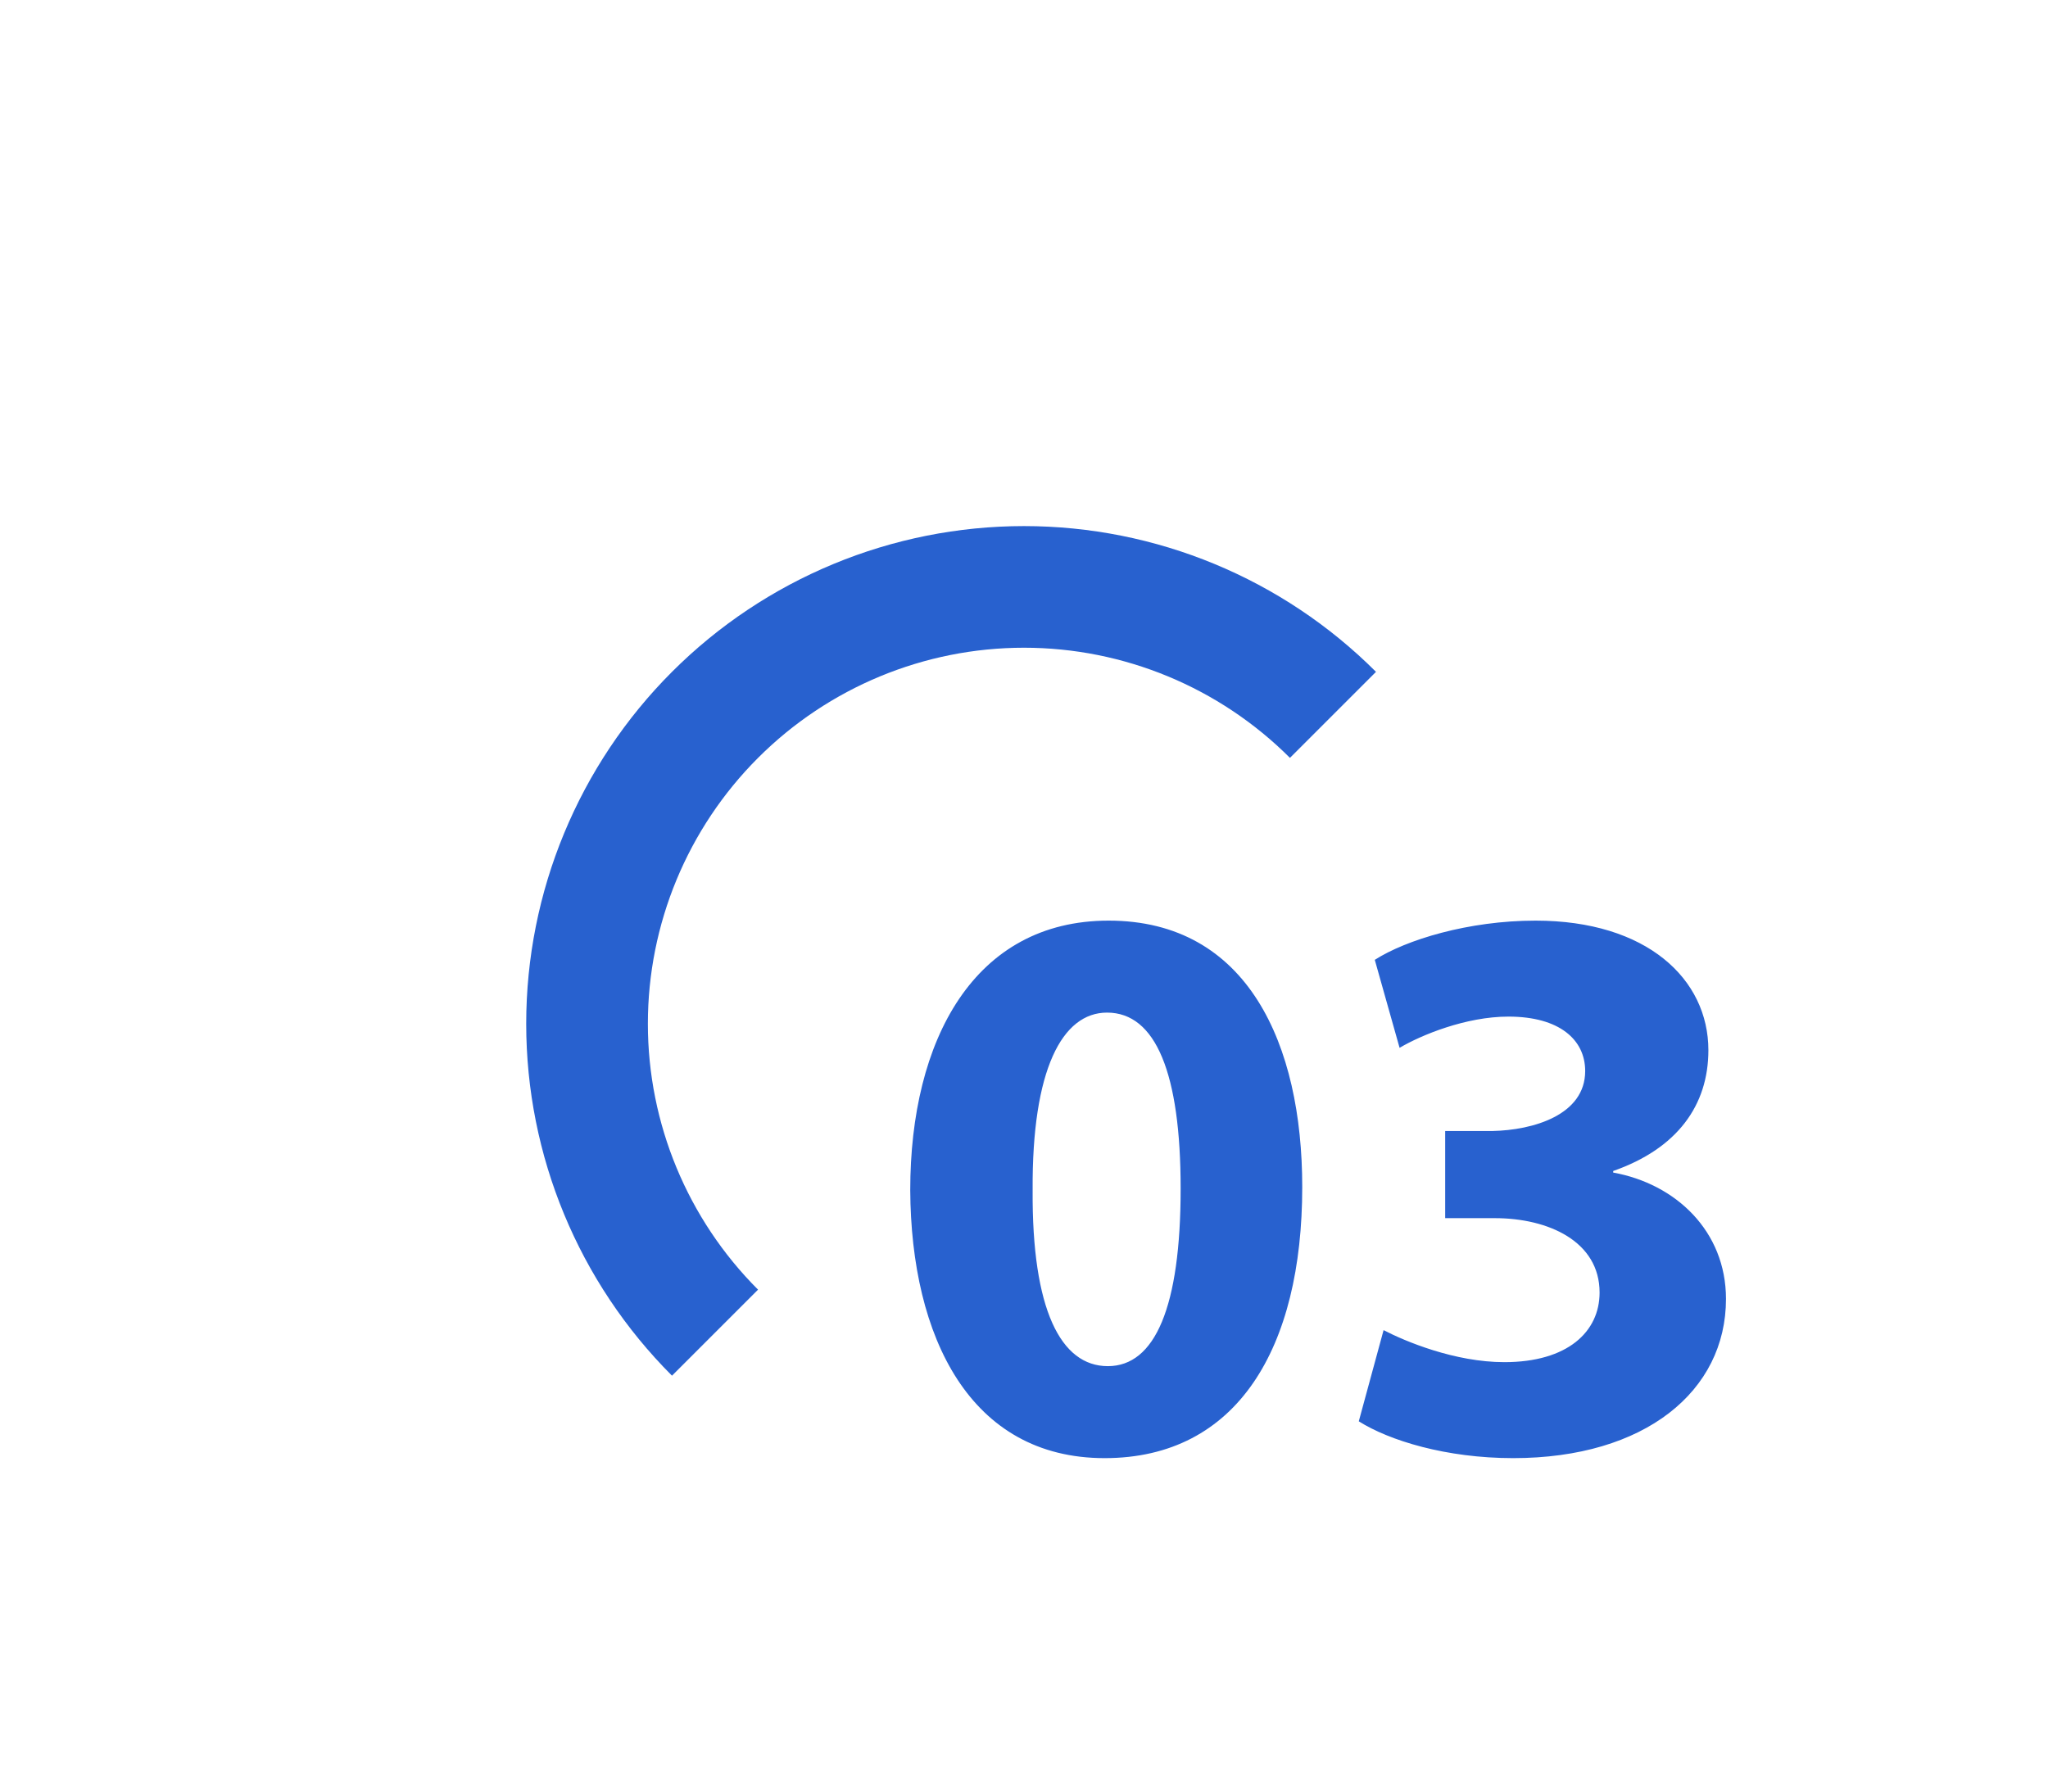
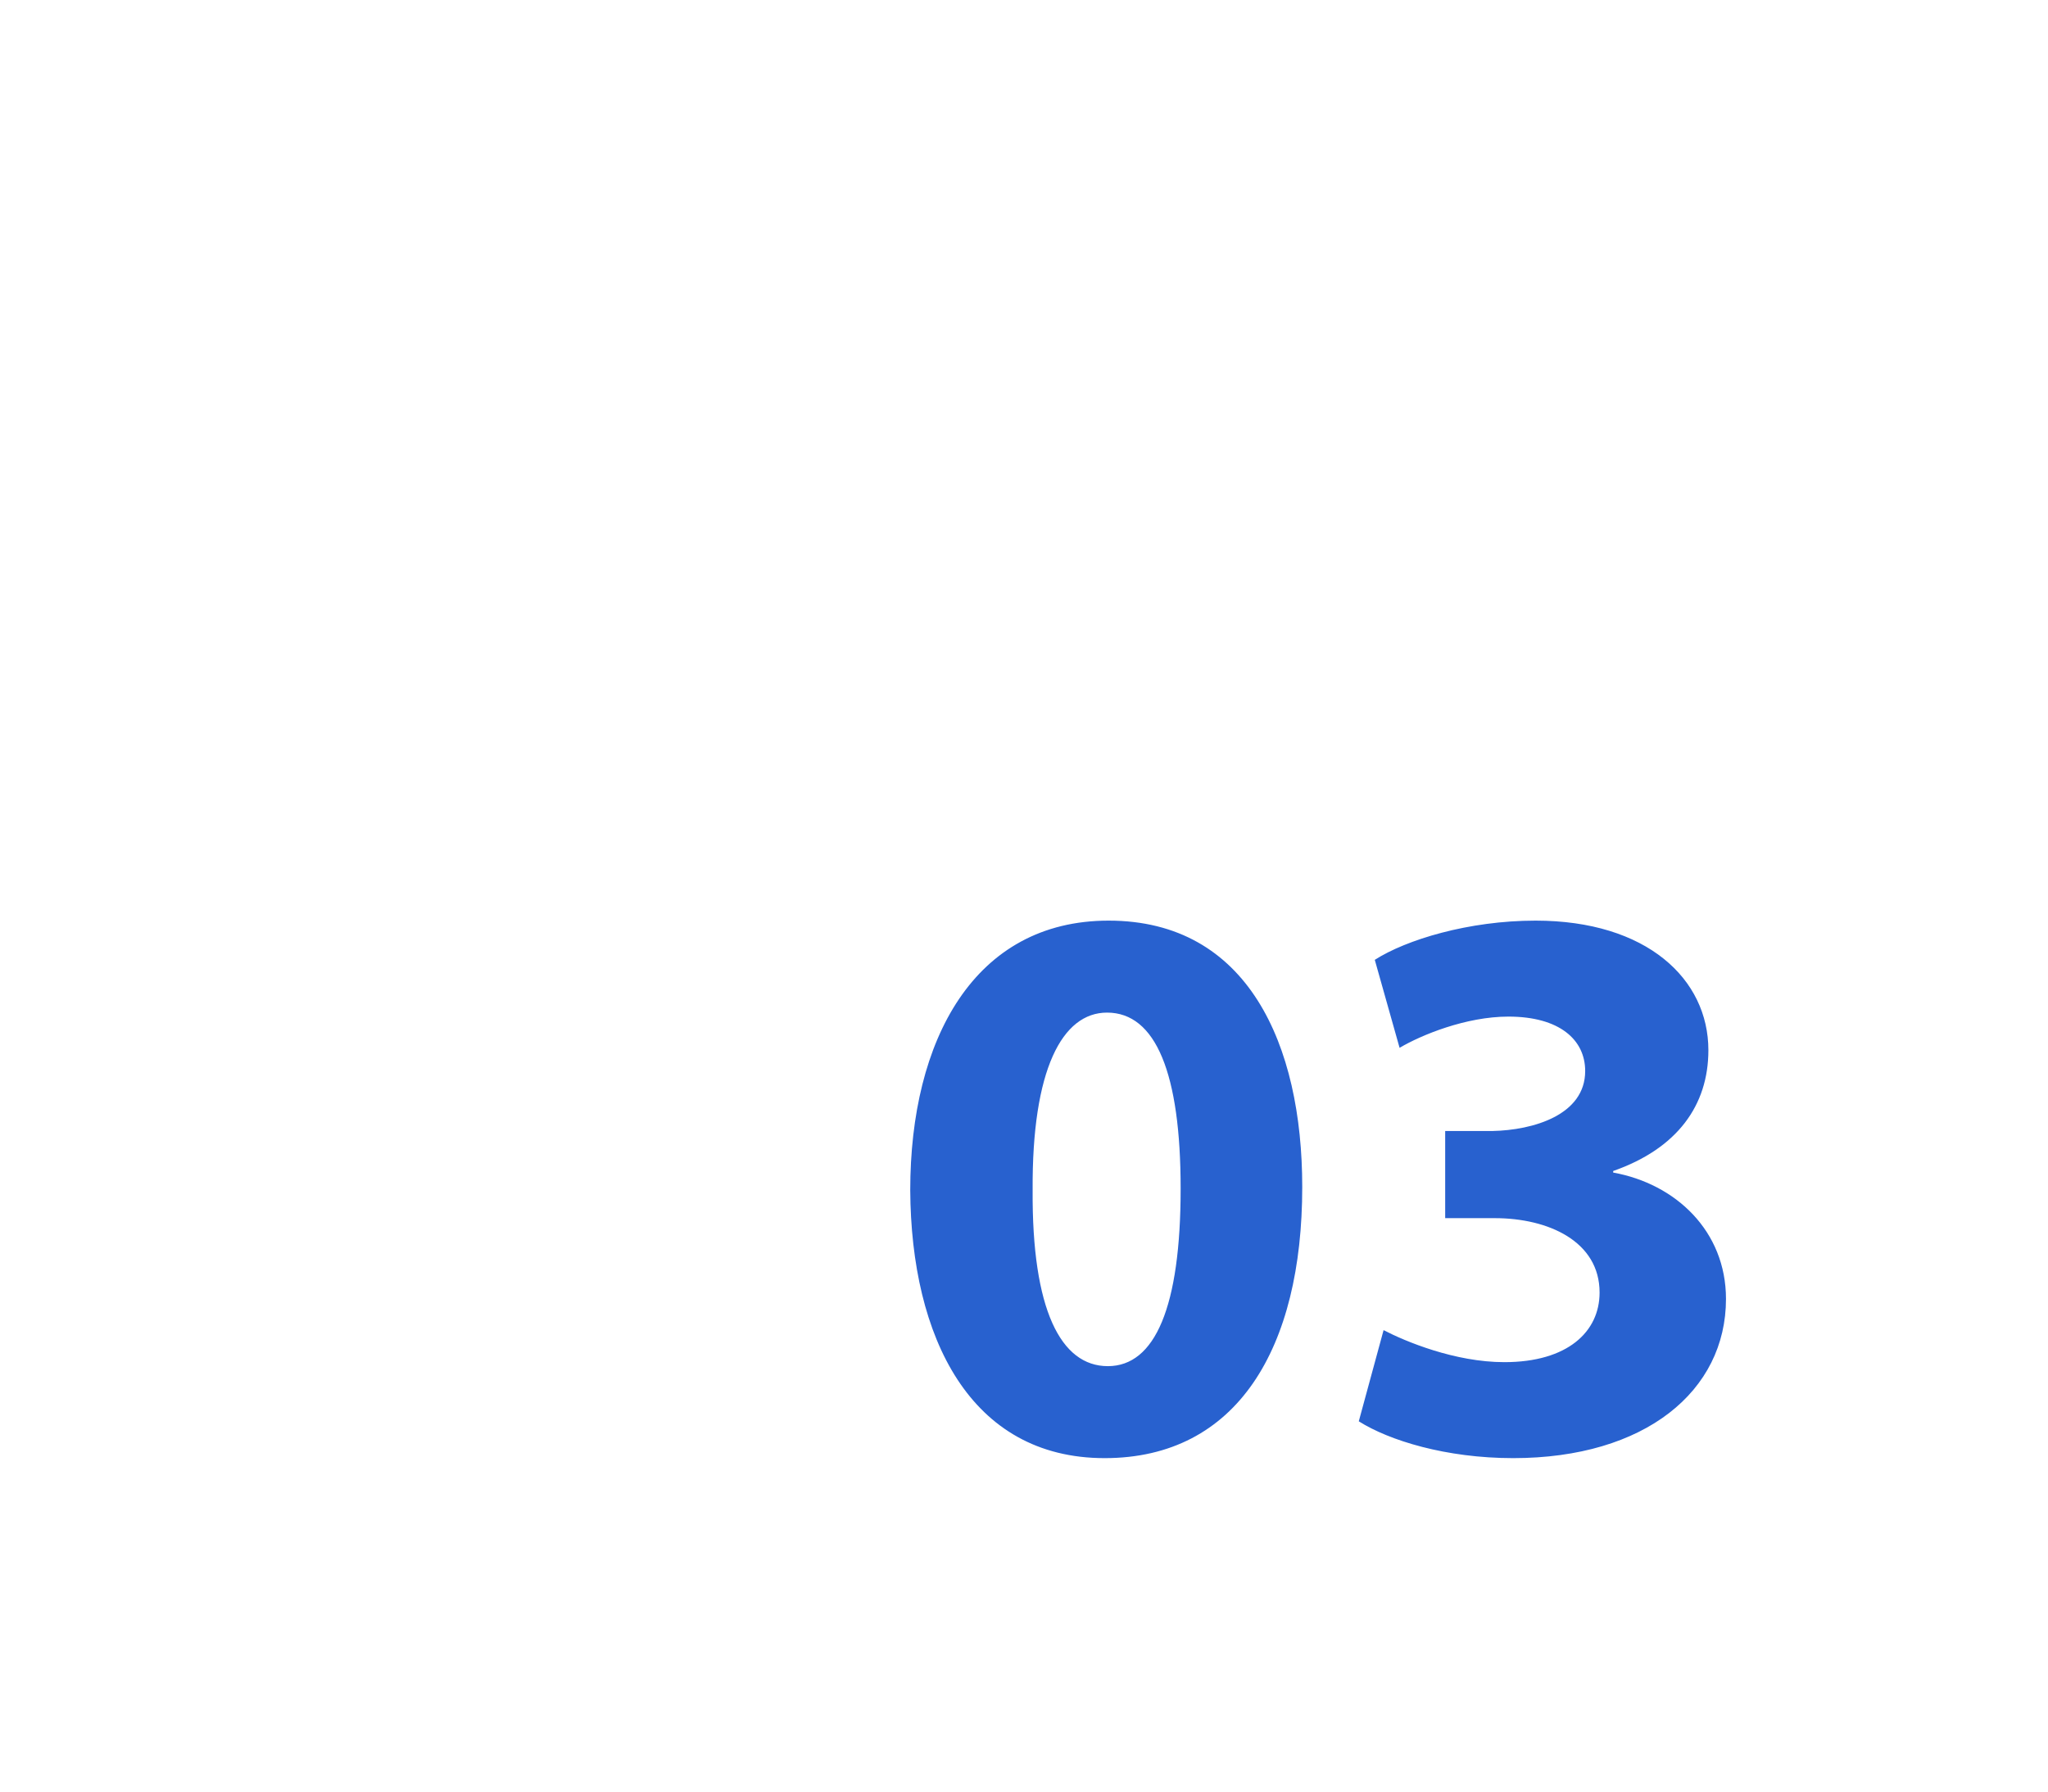
<svg xmlns="http://www.w3.org/2000/svg" width="64" height="56" viewBox="0 0 64 56" fill="none">
  <g filter="url(#filter0_d)">
    <path d="M34.645 18.776C30.445 18.776 28.445 22.502 28.445 27.201C28.47 31.802 30.32 35.577 34.52 35.577C38.67 35.577 40.695 32.127 40.695 27.102C40.695 22.651 38.995 18.776 34.645 18.776ZM34.595 21.651C36.12 21.651 36.895 23.552 36.895 27.151C36.895 30.852 36.095 32.702 34.62 32.702C33.145 32.702 32.245 30.927 32.27 27.201C32.245 23.427 33.195 21.651 34.595 21.651ZM42.462 34.426C43.412 35.026 45.187 35.577 47.287 35.577C51.412 35.577 53.937 33.477 53.937 30.602C53.937 28.477 52.362 27.002 50.412 26.651V26.602C52.412 25.901 53.387 24.552 53.387 22.826C53.387 20.602 51.462 18.776 47.987 18.776C45.887 18.776 43.937 19.377 42.962 20.002L43.737 22.752C44.412 22.352 45.812 21.776 47.137 21.776C48.737 21.776 49.537 22.502 49.537 23.477C49.537 24.852 47.912 25.326 46.637 25.352H45.162V28.076H46.712C48.387 28.076 49.987 28.802 49.987 30.401C49.987 31.627 48.987 32.577 47.012 32.577C45.462 32.577 43.912 31.927 43.237 31.576L42.462 34.426Z" fill="#2861CF" />
-     <path d="M43 11C40.083 8.083 36.126 6.444 32 6.444C27.874 6.444 23.917 8.083 21 11C18.083 13.917 16.444 17.874 16.444 22C16.444 26.126 18.083 30.083 21 33L23.689 30.311C21.485 28.107 20.246 25.117 20.246 22C20.246 18.883 21.485 15.893 23.689 13.689C25.893 11.485 28.883 10.246 32 10.246C35.117 10.246 38.107 11.485 40.311 13.689L43 11Z" fill="#2861CF" />
  </g>
  <defs>
    <filter id="filter0_d" x="0" y="0" width="63.937" height="55.577" filterUnits="userSpaceOnUse" color-interpolation-filters="sRGB">
      <feFlood flood-opacity="0" result="BackgroundImageFix" />
      <feColorMatrix in="SourceAlpha" type="matrix" values="0 0 0 0 0 0 0 0 0 0 0 0 0 0 0 0 0 0 127 0" />
      <feOffset dy="10" />
      <feGaussianBlur stdDeviation="5" />
      <feColorMatrix type="matrix" values="0 0 0 0 0.157 0 0 0 0 0.38 0 0 0 0 0.812 0 0 0 0.15 0" />
      <feBlend mode="normal" in2="BackgroundImageFix" result="effect1_dropShadow" />
      <feBlend mode="normal" in="SourceGraphic" in2="effect1_dropShadow" result="shape" />
    </filter>
  </defs>
</svg>